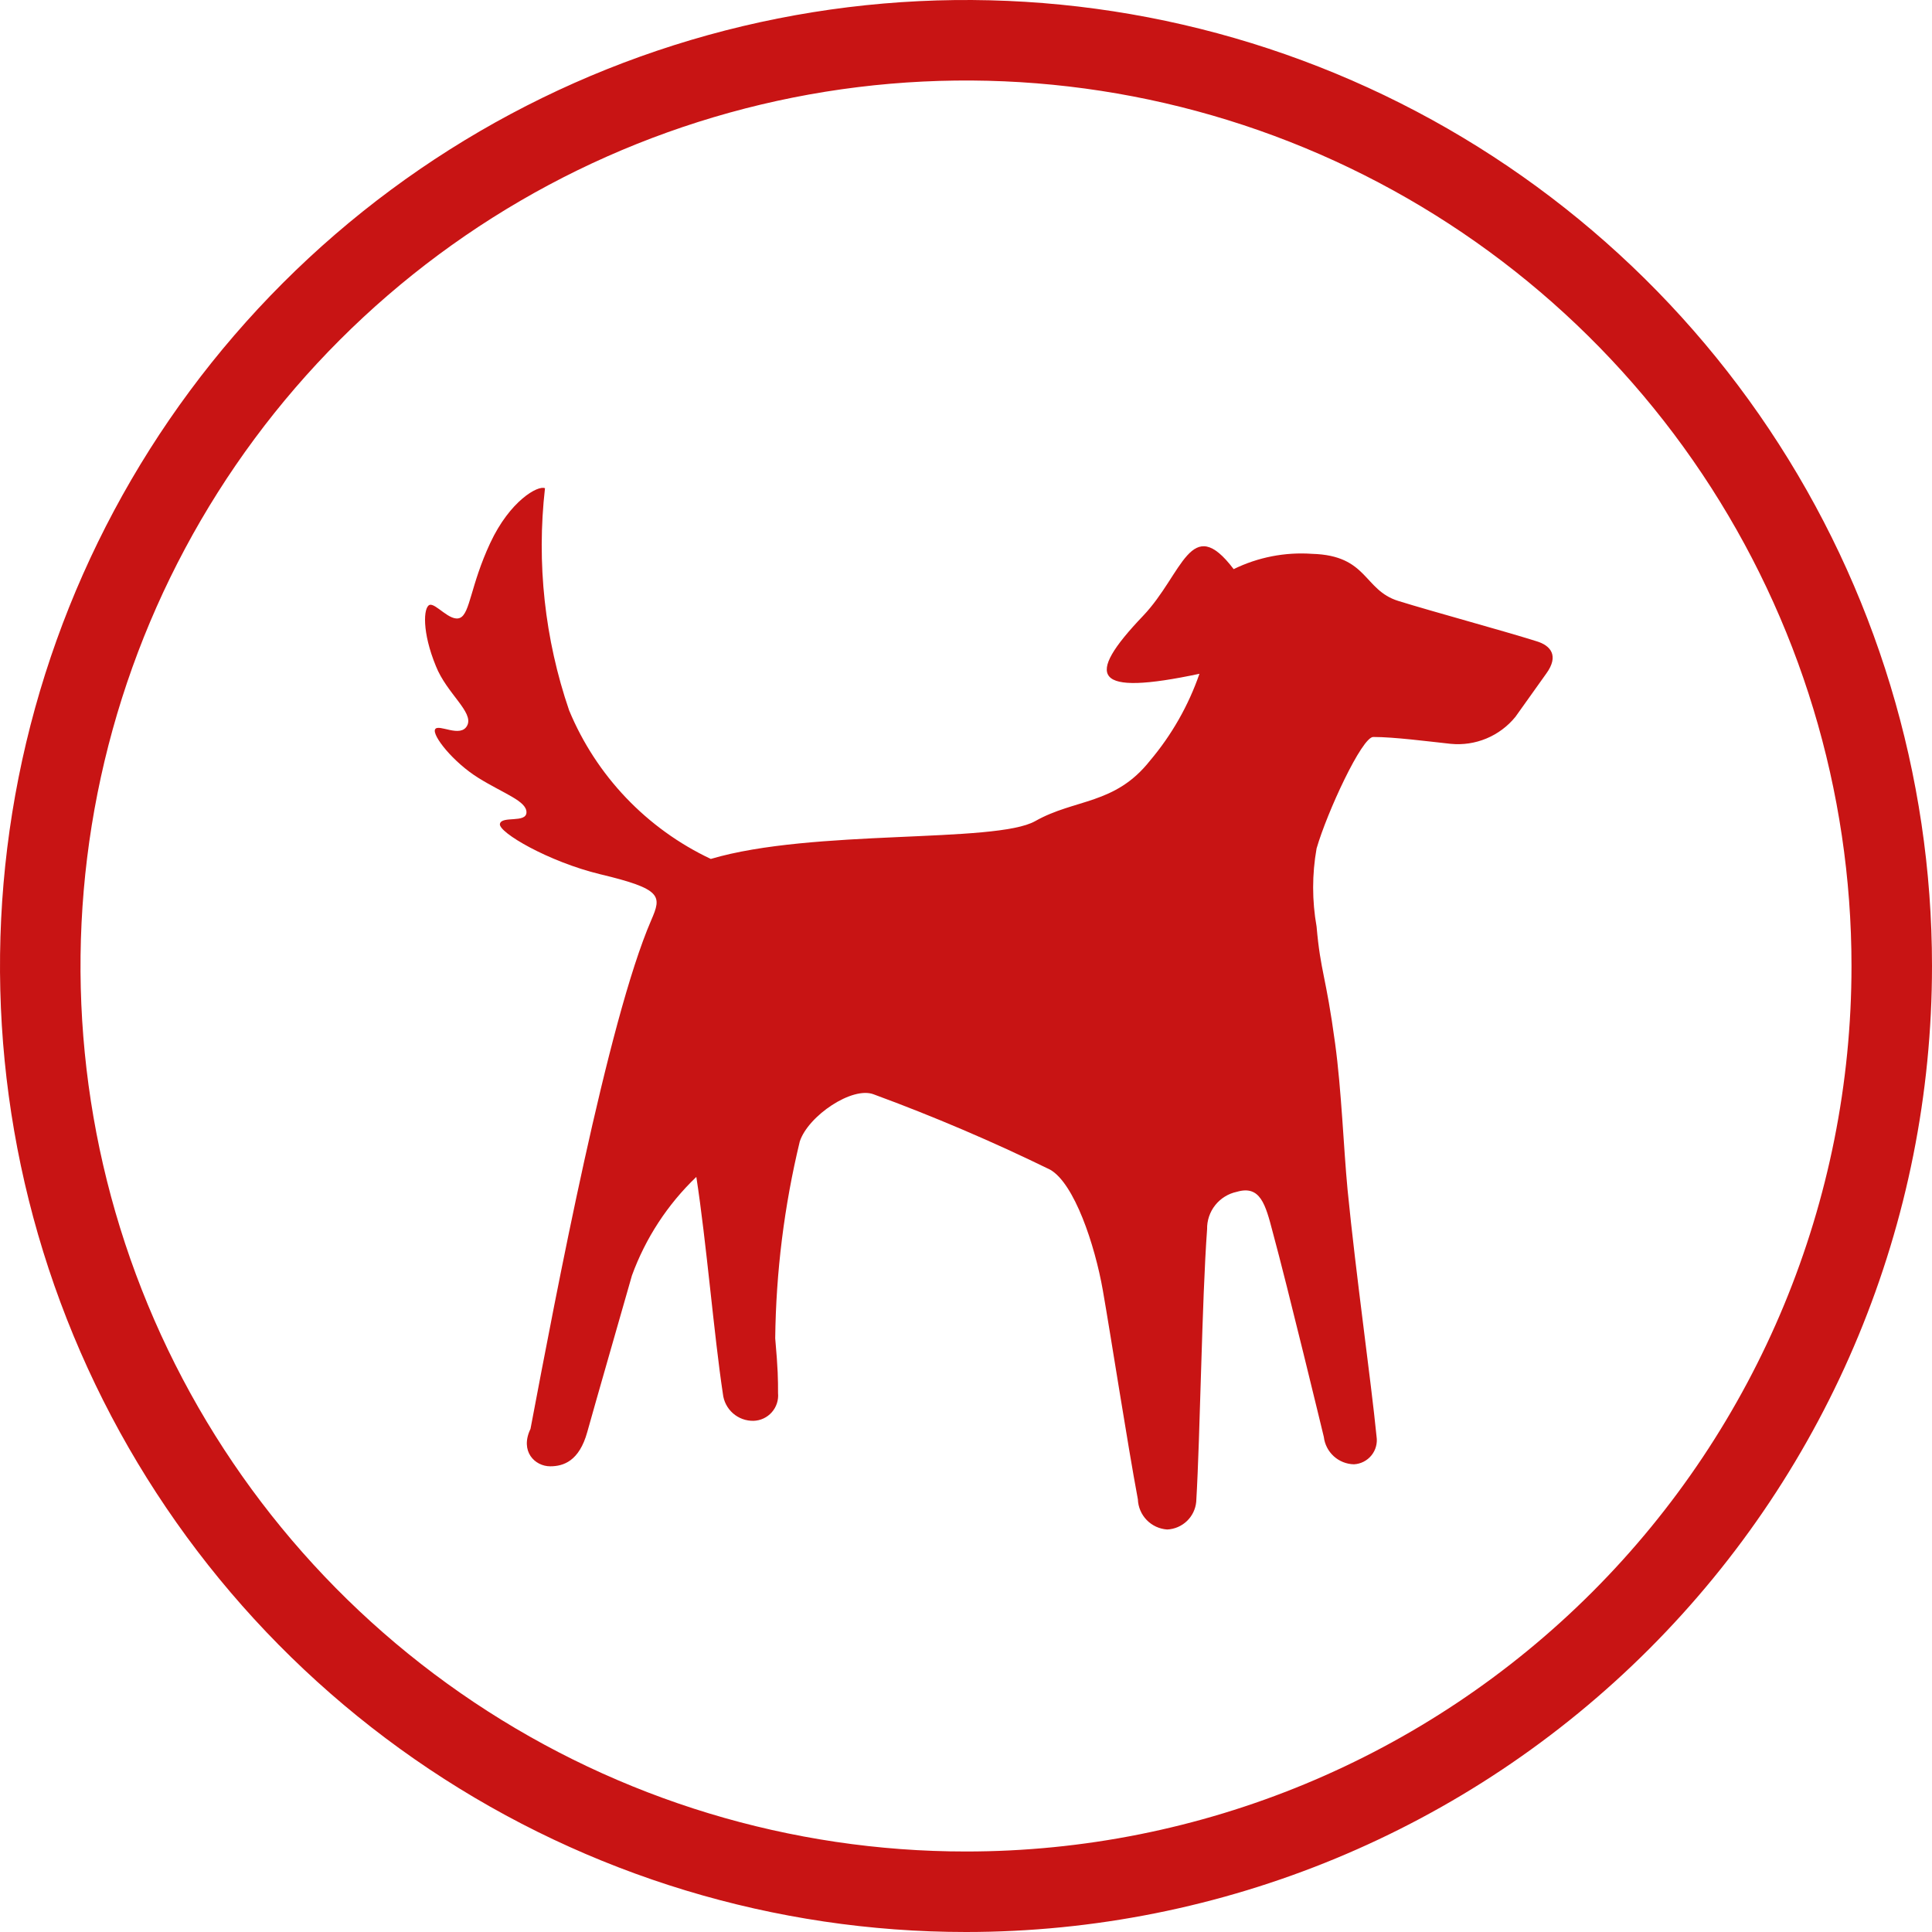
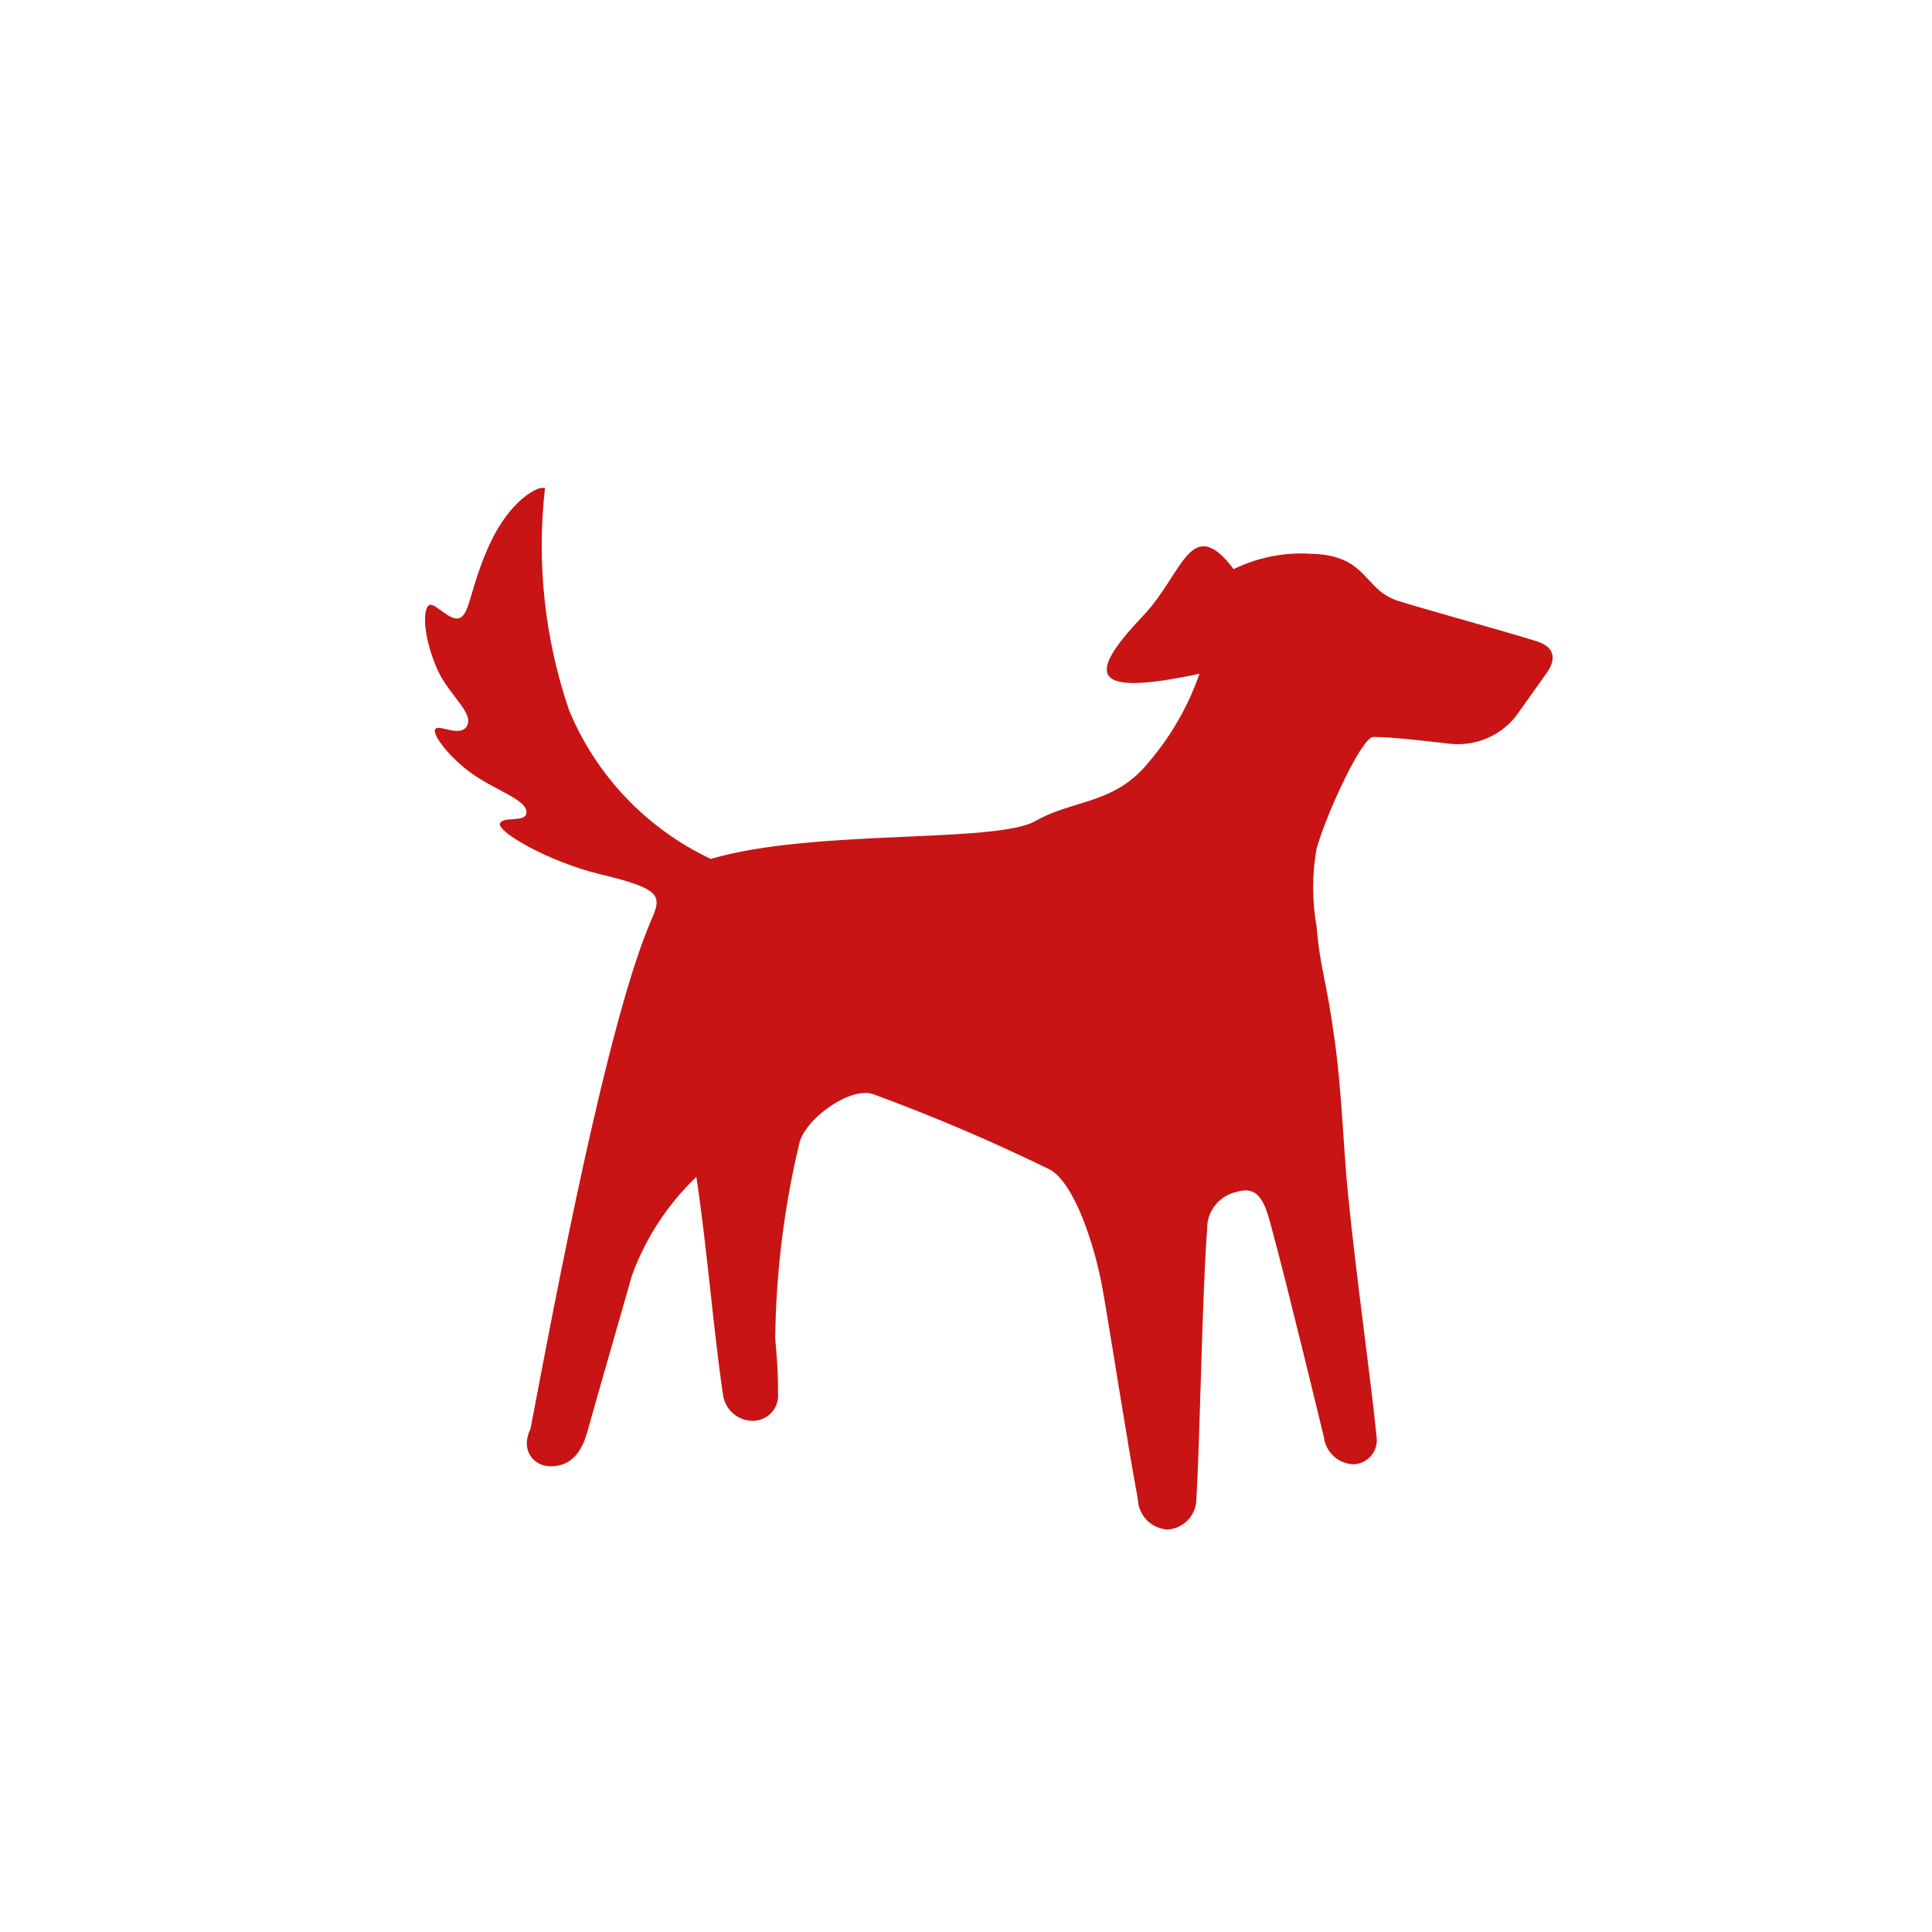
<svg xmlns="http://www.w3.org/2000/svg" width="400" height="400" viewBox="0 0 400 400" fill="none">
-   <path d="M200 400C160.444 400 121.776 388.27 88.886 366.294C55.996 344.318 30.362 313.082 15.224 276.537C0.087 239.992 -3.874 199.778 3.843 160.982C11.56 122.186 30.608 86.549 58.579 58.579C86.549 30.608 122.186 11.56 160.982 3.843C199.778 -3.874 239.992 0.087 276.537 15.224C313.082 30.362 344.318 55.996 366.294 88.886C388.27 121.776 400 160.444 400 200C400 253.043 378.929 303.914 341.421 341.421C303.914 378.929 253.043 400 200 400ZM383.333 200C383.333 163.74 372.581 128.295 352.436 98.145C332.291 67.996 303.658 44.498 270.159 30.622C236.659 16.746 199.797 13.116 164.234 20.189C128.67 27.263 96.004 44.724 70.364 70.364C44.724 96.004 27.263 128.67 20.189 164.234C13.116 199.797 16.746 236.659 30.622 270.159C44.498 303.658 67.996 332.291 98.145 352.436C128.295 372.581 163.74 383.333 200 383.333C248.623 383.333 295.255 364.018 329.636 329.636C364.018 295.255 383.333 248.623 383.333 200Z" fill="#C81414" />
  <path d="M113.917 303.583C116.667 303.583 119.917 302.5 121.584 296.5C123.25 290.5 128.917 270.833 130.834 264.083C133.653 256.345 138.215 249.359 144.167 243.667C146.25 257.083 147.834 276.5 149.667 288.583C149.833 290.137 150.576 291.573 151.748 292.606C152.921 293.64 154.438 294.196 156 294.167C156.72 294.147 157.427 293.98 158.08 293.675C158.732 293.371 159.314 292.935 159.791 292.396C160.268 291.857 160.628 291.225 160.851 290.541C161.073 289.856 161.152 289.133 161.084 288.417C161.084 285.583 161.084 283.667 160.5 277.083C160.658 263.352 162.364 249.683 165.584 236.333C167.334 231 176.5 224.833 180.917 226.583C193.341 231.152 205.524 236.353 217.417 242.167C222.417 245 226.667 257.667 228.334 267.167C230 276.667 233.417 298.833 235.584 310.417C235.642 312.027 236.297 313.559 237.421 314.713C238.545 315.868 240.059 316.564 241.667 316.667C243.192 316.593 244.639 315.97 245.742 314.913C246.844 313.857 247.528 312.437 247.667 310.917C248.5 296.833 248.834 269.25 249.917 254.5C249.879 252.692 250.475 250.927 251.601 249.511C252.727 248.096 254.313 247.119 256.084 246.75C260.917 245.333 262 249.333 263.5 255.083C266.5 266.083 274.084 297.5 274.084 297.5C274.265 299.04 274.997 300.463 276.146 301.505C277.295 302.547 278.783 303.137 280.334 303.167C281.03 303.128 281.711 302.945 282.332 302.627C282.953 302.31 283.501 301.867 283.94 301.325C284.38 300.784 284.701 300.156 284.884 299.483C285.066 298.81 285.106 298.106 285 297.417C283.834 285.667 280.75 264.083 279 246.333C278.167 237.583 277.75 225.75 276.417 216C274.5 201.833 273.417 201.333 272.584 191.833C271.634 186.486 271.634 181.014 272.584 175.667C274.75 168.167 282 152.5 284.334 152.583C288.667 152.583 295.667 153.5 300.334 154C302.857 154.252 305.404 153.873 307.745 152.899C310.087 151.924 312.15 150.384 313.75 148.417L320.167 139.417C322.75 135.833 321.167 133.667 318.084 132.75C310.917 130.5 296.75 126.667 289.5 124.417C282.25 122.167 283.25 115 271.667 114.667C266.066 114.271 260.459 115.363 255.417 117.833C246.5 106.083 244.917 118.833 236.667 127.5C224.417 140.333 226.334 144.167 248.334 139.5C246.055 146.08 242.58 152.183 238.084 157.5C230.834 166.667 222.584 165.333 214.334 170C206.084 174.667 168.25 171.583 147.167 177.833C133.909 171.583 123.452 160.621 117.834 147.083C112.775 132.311 111.067 116.598 112.834 101.083C111.417 100.417 105.584 103.667 101.5 112.417C97.417 121.167 97.334 127 95.25 127.917C93.167 128.833 90.167 124.75 88.917 125.25C87.667 125.75 87.334 130.833 90.25 137.917C92.5 143.583 98.084 147.417 96.75 150.167C95.417 152.917 90.75 149.75 90.084 151C89.417 152.25 93.834 157.833 99.084 161.083C104.334 164.333 109 165.833 109 168.167C109 170.5 103.834 168.833 103.5 170.583C103.167 172.333 113.584 178.417 124.25 181C137.167 184.083 137 185.5 134.834 190.5C125.834 211.25 115.167 267.667 109.834 295.833C107.584 300.5 110.75 303.583 113.917 303.583Z" fill="#C81414" />
</svg>